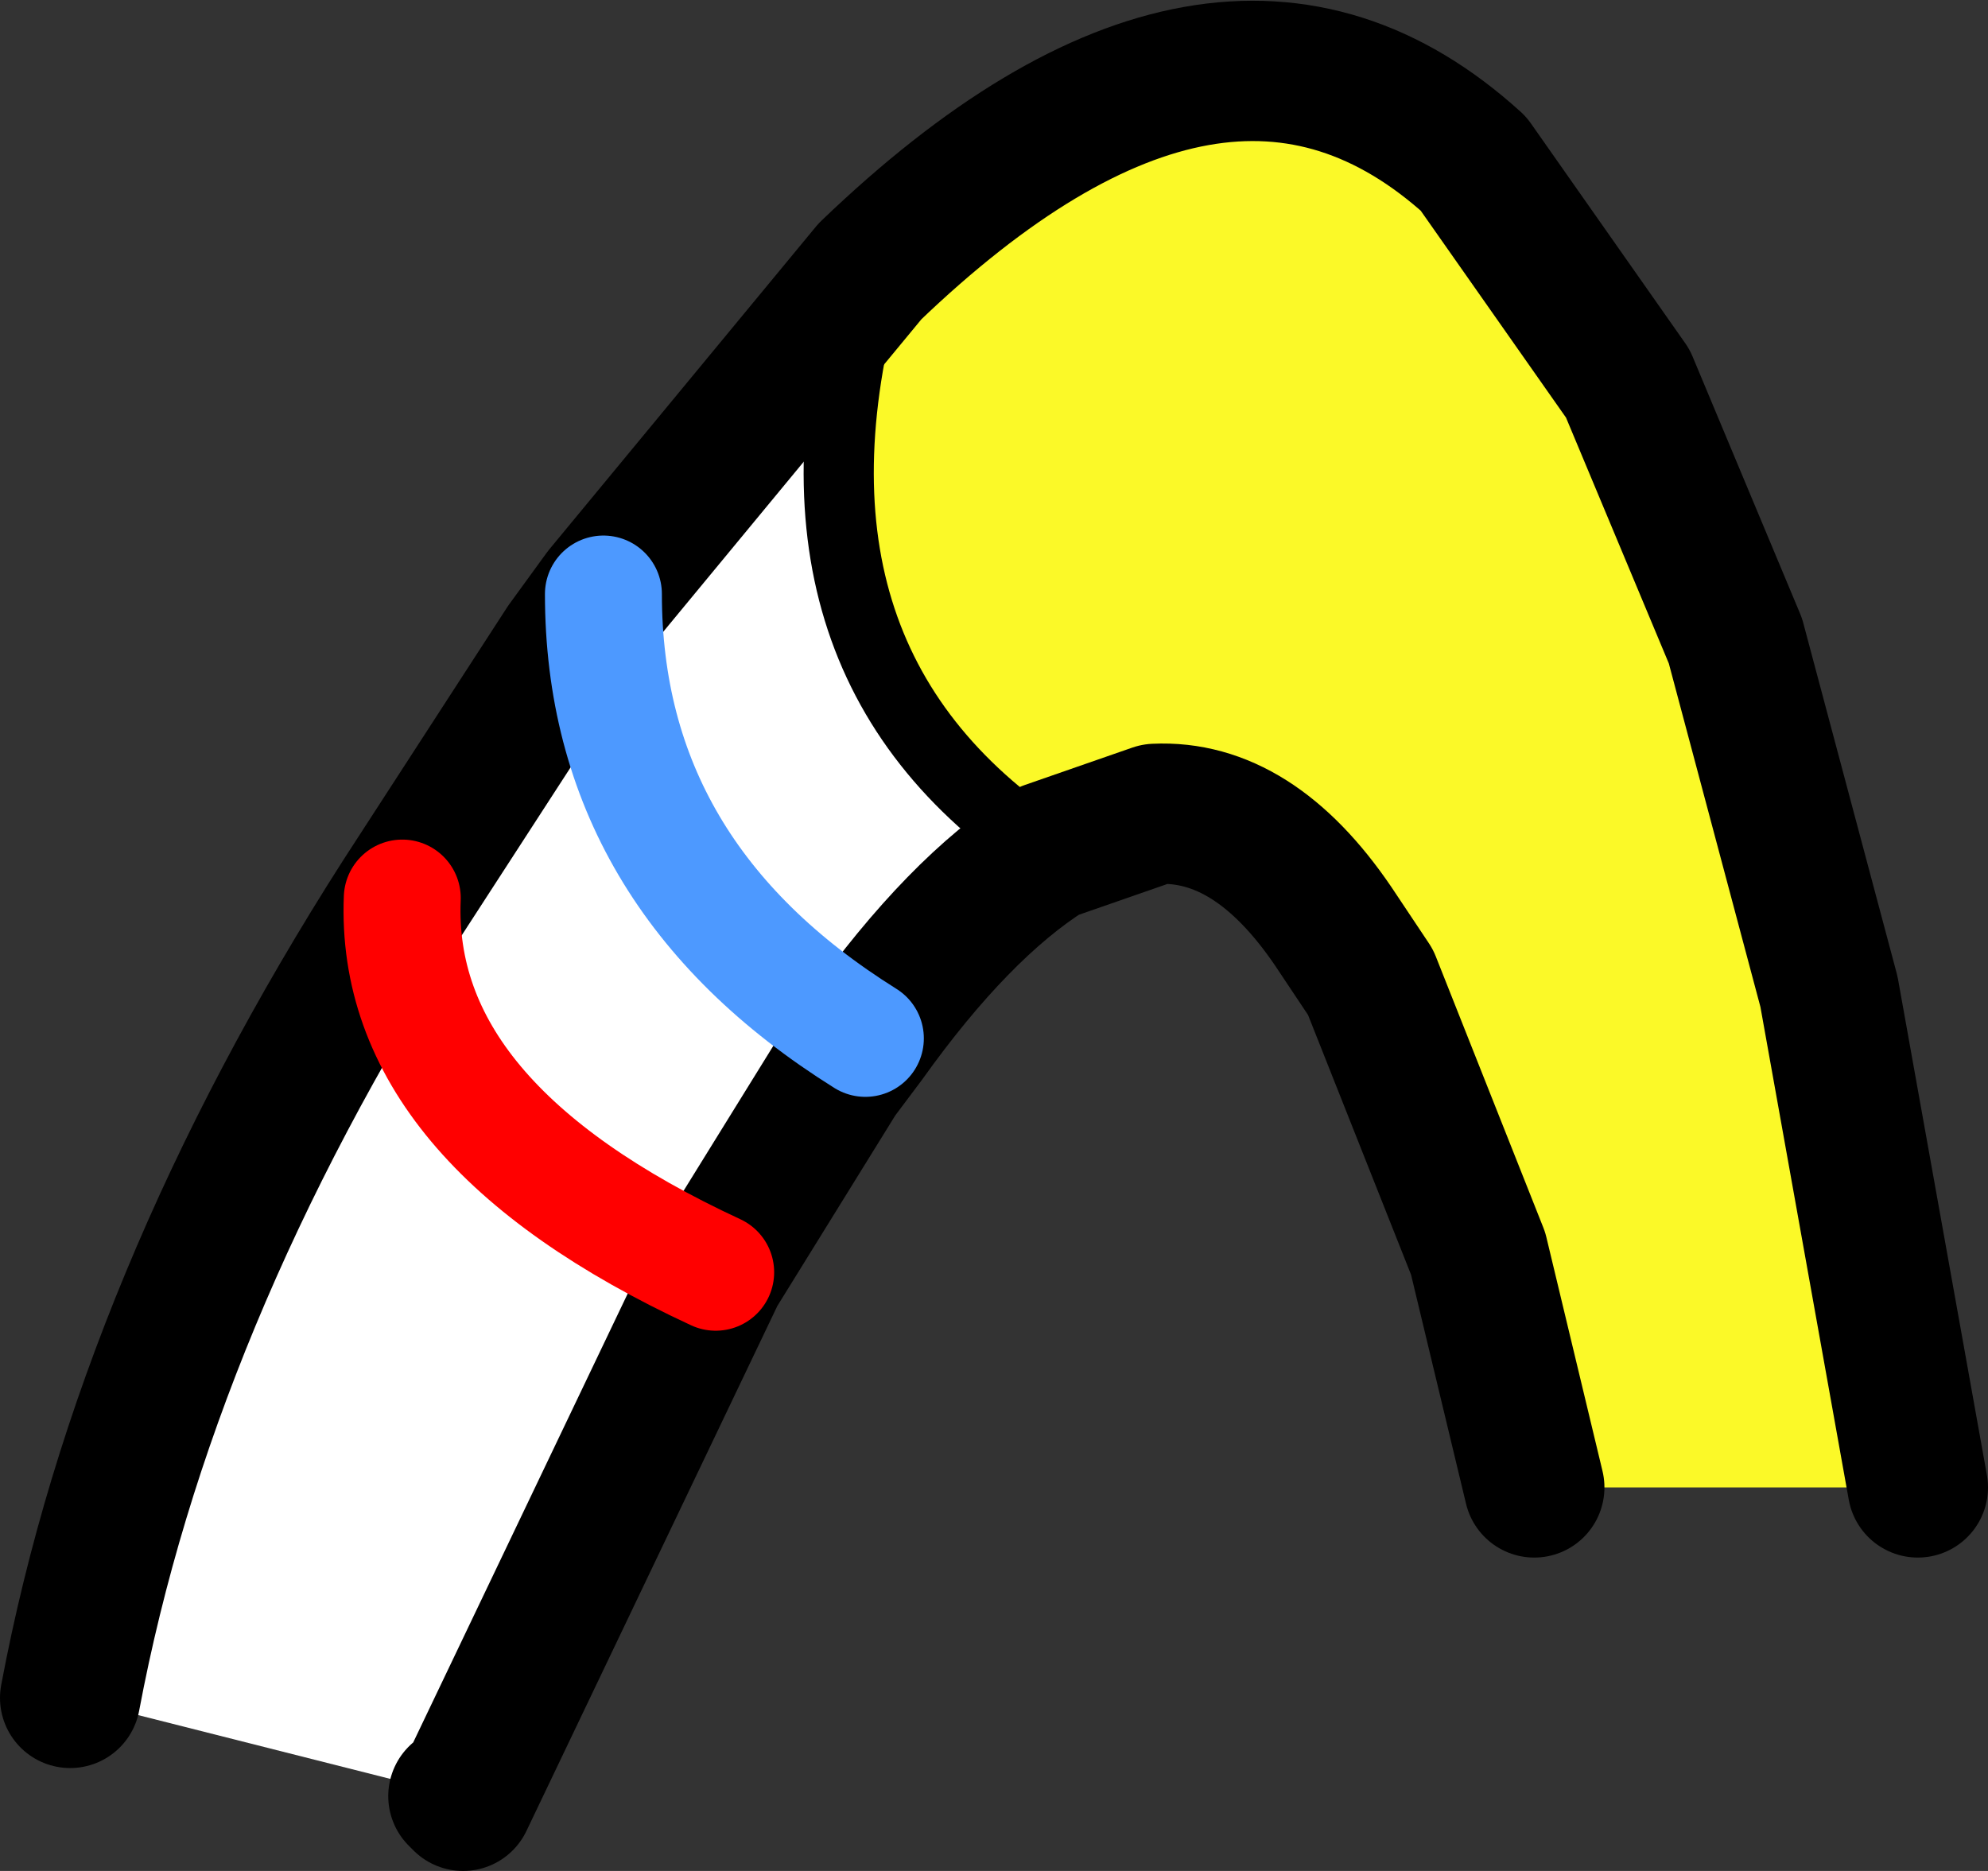
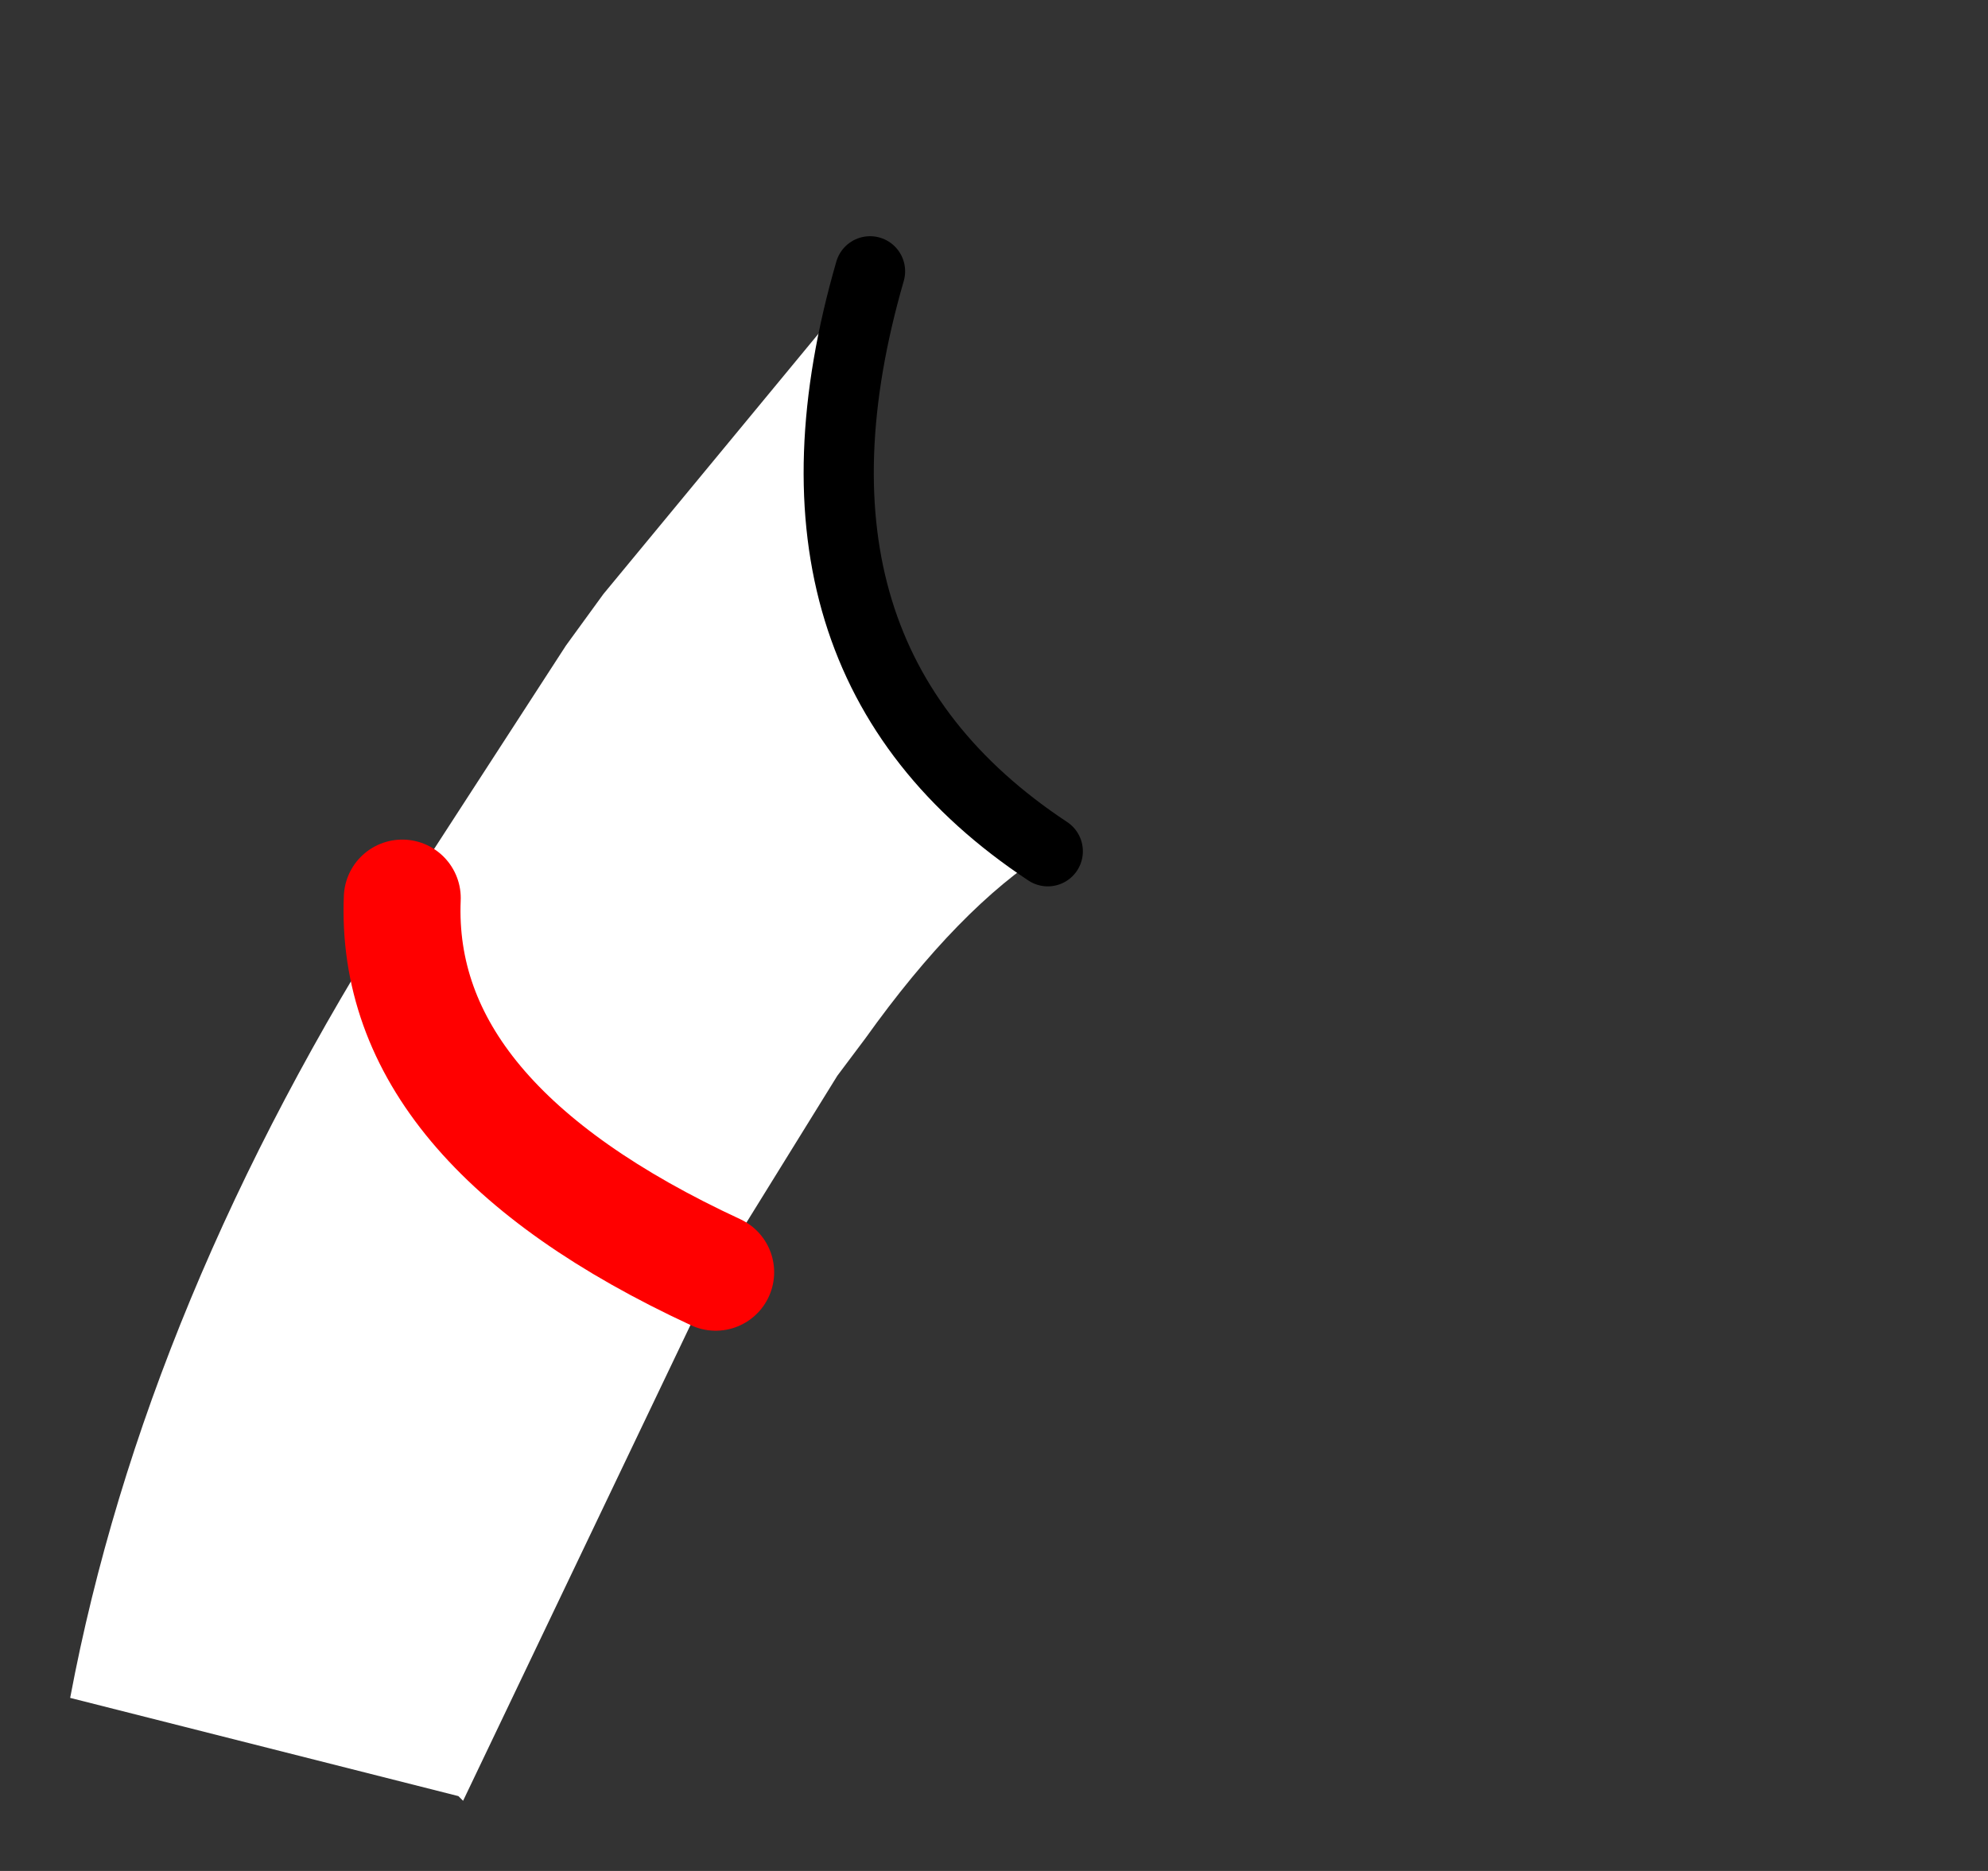
<svg xmlns="http://www.w3.org/2000/svg" height="20.0px" width="21.25px">
  <rect width="100%" height="100%" fill="#333333" stroke="none" />
  <g transform="matrix(1.0, 0.0, 0.0, 1.0, 14.95, 16.2)">
    <path d="M-3.75 -7.1 Q-4.7 -6.5 -5.7 -5.1 L-6.0 -4.7 -7.3 -2.6 -10.0 3.05 -10.05 3.0 -14.2 1.95 Q-13.4 -2.3 -10.65 -6.6 L-8.9 -9.3 -8.5 -9.85 -5.65 -13.3 Q-6.85 -9.15 -3.75 -7.1 M-5.7 -5.1 Q-8.5 -6.85 -8.5 -9.85 -8.5 -6.85 -5.7 -5.1 M-10.65 -6.6 Q-10.75 -4.2 -7.3 -2.6 -10.75 -4.2 -10.65 -6.6" fill="#ffffff" fill-rule="evenodd" stroke="none" />
-     <path d="M5.55 -0.3 L1.45 -0.3 0.85 -2.8 -0.3 -5.7 -0.7 -6.3 Q-1.55 -7.55 -2.6 -7.5 L-3.75 -7.1 Q-6.85 -9.15 -5.65 -13.3 -1.9 -16.9 0.8 -14.45 L2.45 -12.1 3.6 -9.35 4.6 -5.6 5.55 -0.3" fill="#fbf928" fill-rule="evenodd" stroke="none" />
-     <path d="M1.45 -0.3 L0.85 -2.8 -0.3 -5.7 -0.7 -6.3 Q-1.55 -7.55 -2.6 -7.5 L-3.75 -7.1 Q-4.7 -6.5 -5.7 -5.1 L-6.0 -4.7 -7.3 -2.6 -10.0 3.05 -10.05 3.0 M-14.2 1.95 Q-13.4 -2.3 -10.65 -6.6 L-8.9 -9.3 -8.5 -9.85 -5.65 -13.3 Q-1.9 -16.9 0.8 -14.45 L2.45 -12.1 3.6 -9.35 4.6 -5.6 5.55 -0.3" fill="none" stroke="#000000" stroke-linecap="round" stroke-linejoin="round" stroke-width="1.5" />
    <path d="M-3.75 -7.1 Q-6.85 -9.15 -5.65 -13.3" fill="none" stroke="#000000" stroke-linecap="round" stroke-linejoin="round" stroke-width="0.75" />
    <path d="M-7.3 -2.6 Q-10.75 -4.2 -10.65 -6.6" fill="none" stroke="#ff0000" stroke-linecap="round" stroke-linejoin="round" stroke-width="1.25" />
-     <path d="M-8.5 -9.85 Q-8.5 -6.85 -5.7 -5.1" fill="none" stroke="#4d99ff" stroke-linecap="round" stroke-linejoin="round" stroke-width="1.25" />
  </g>
</svg>